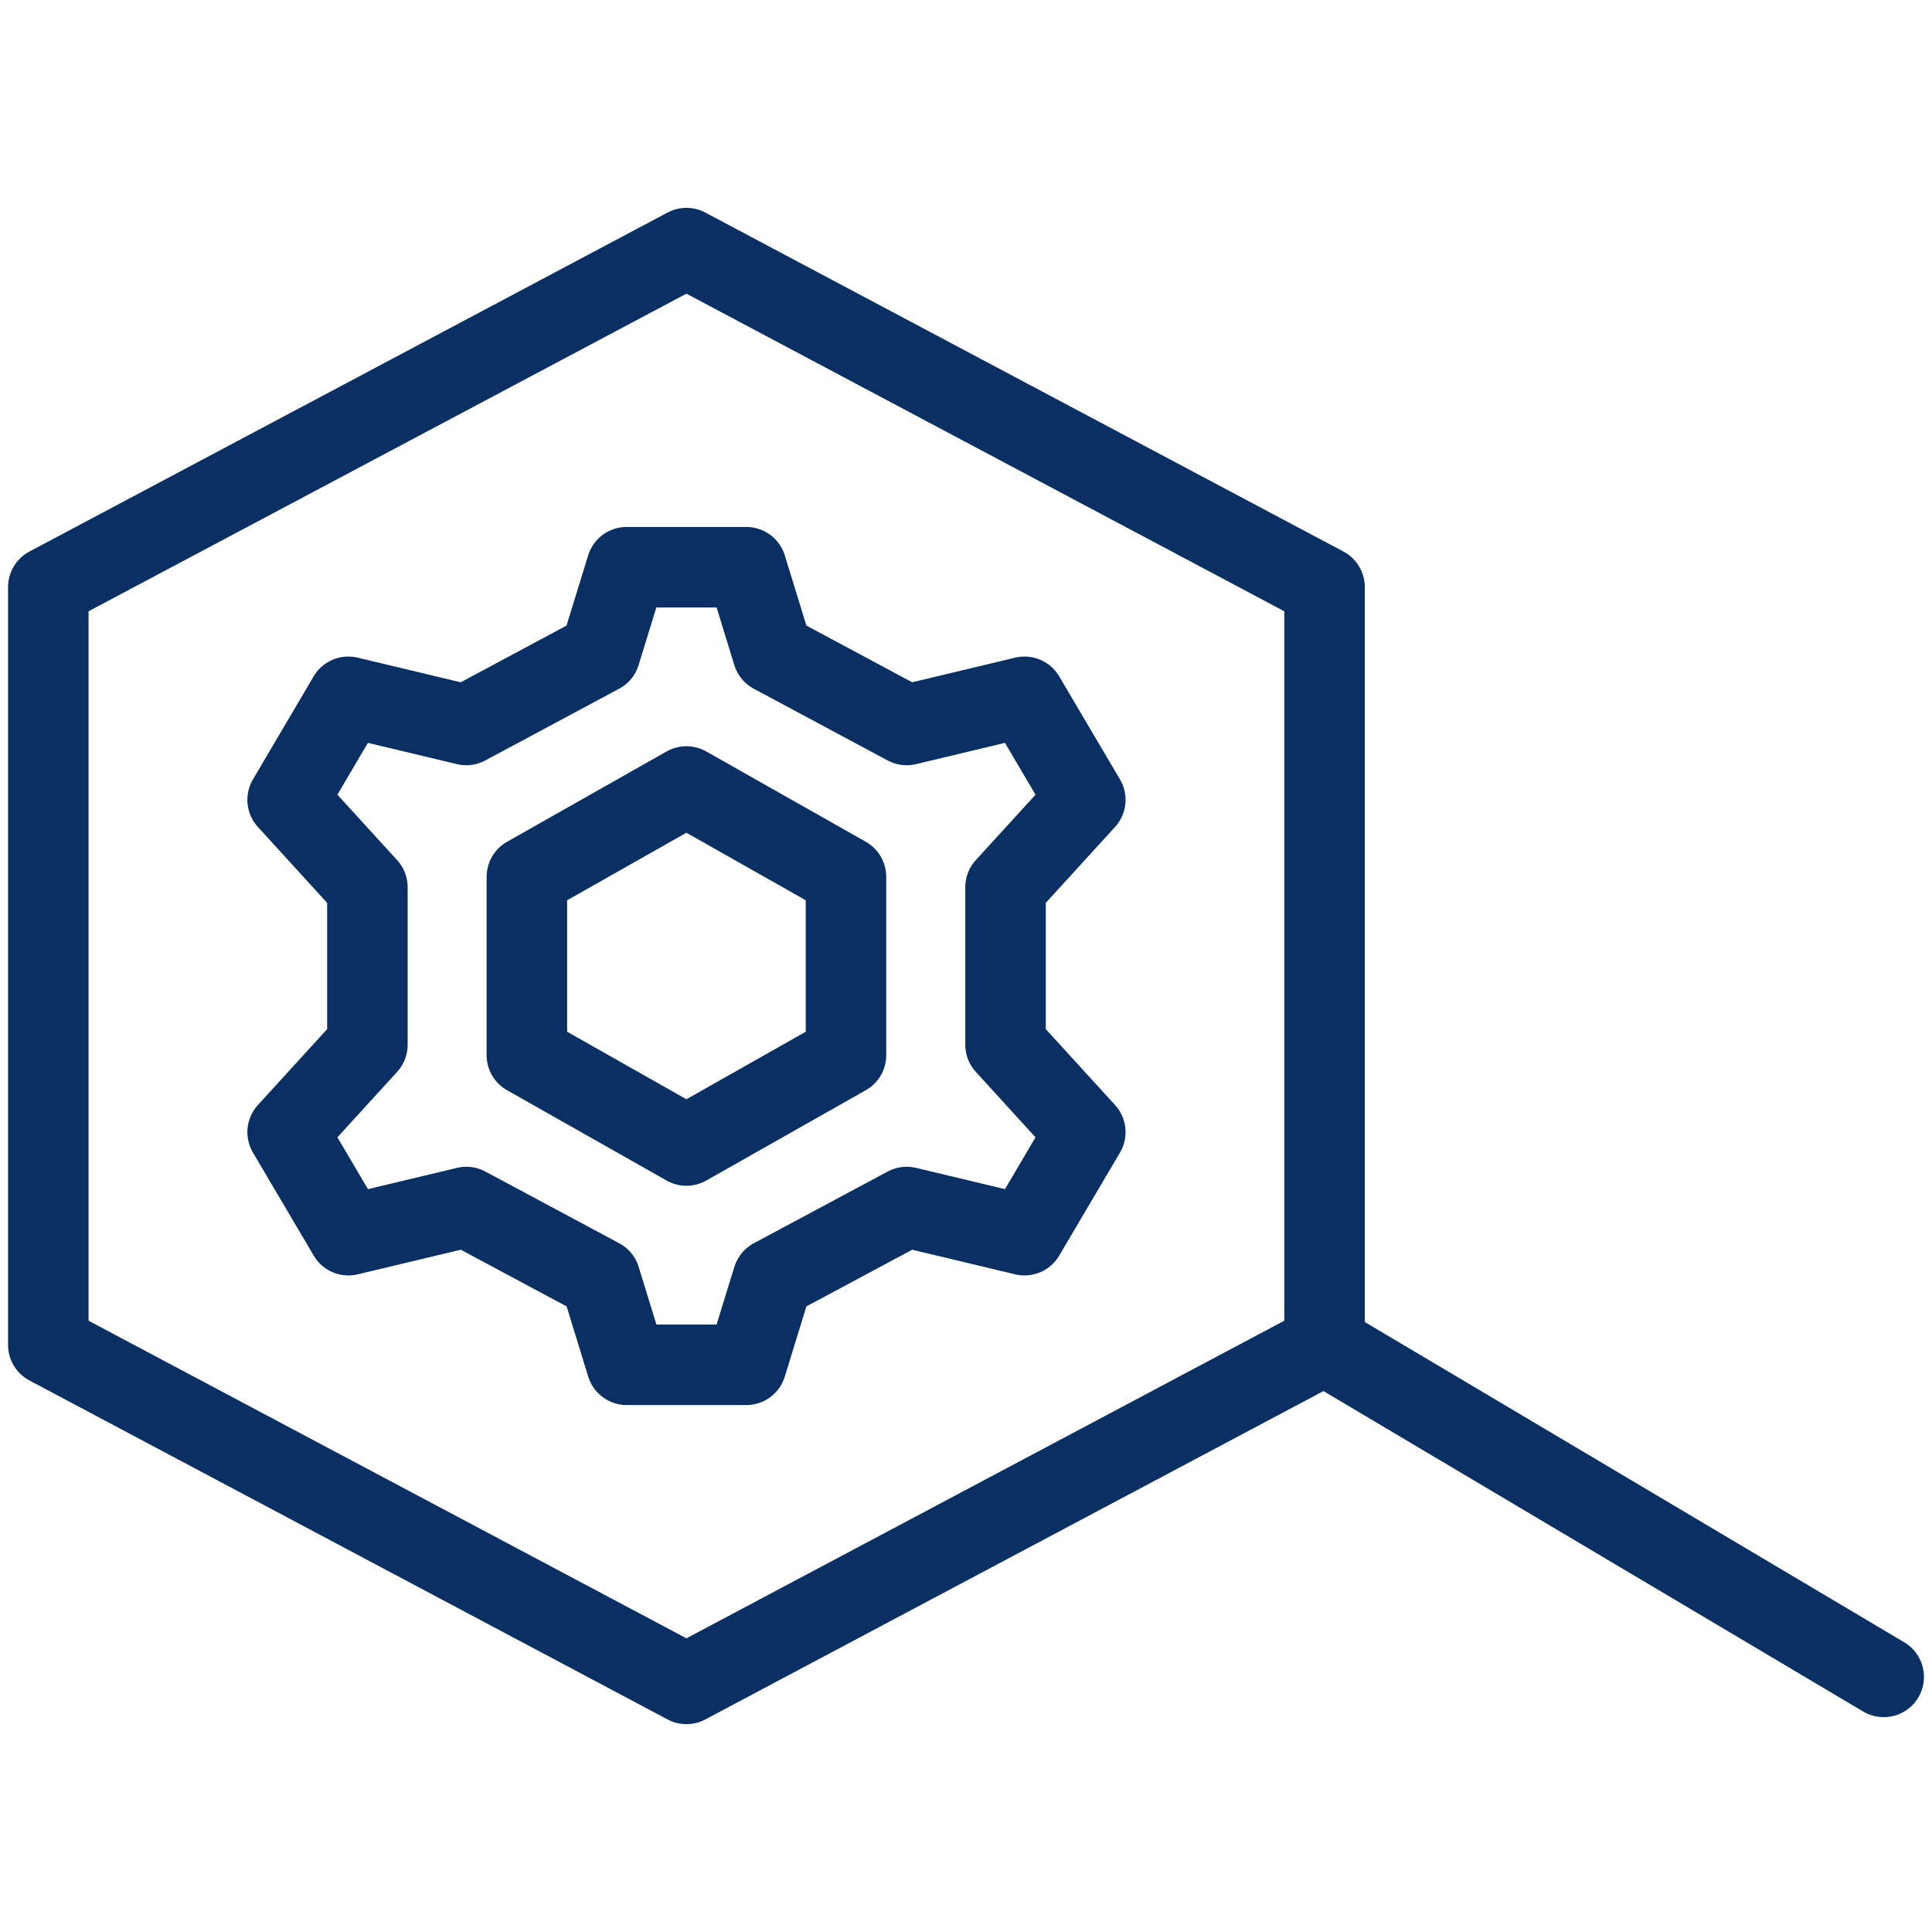
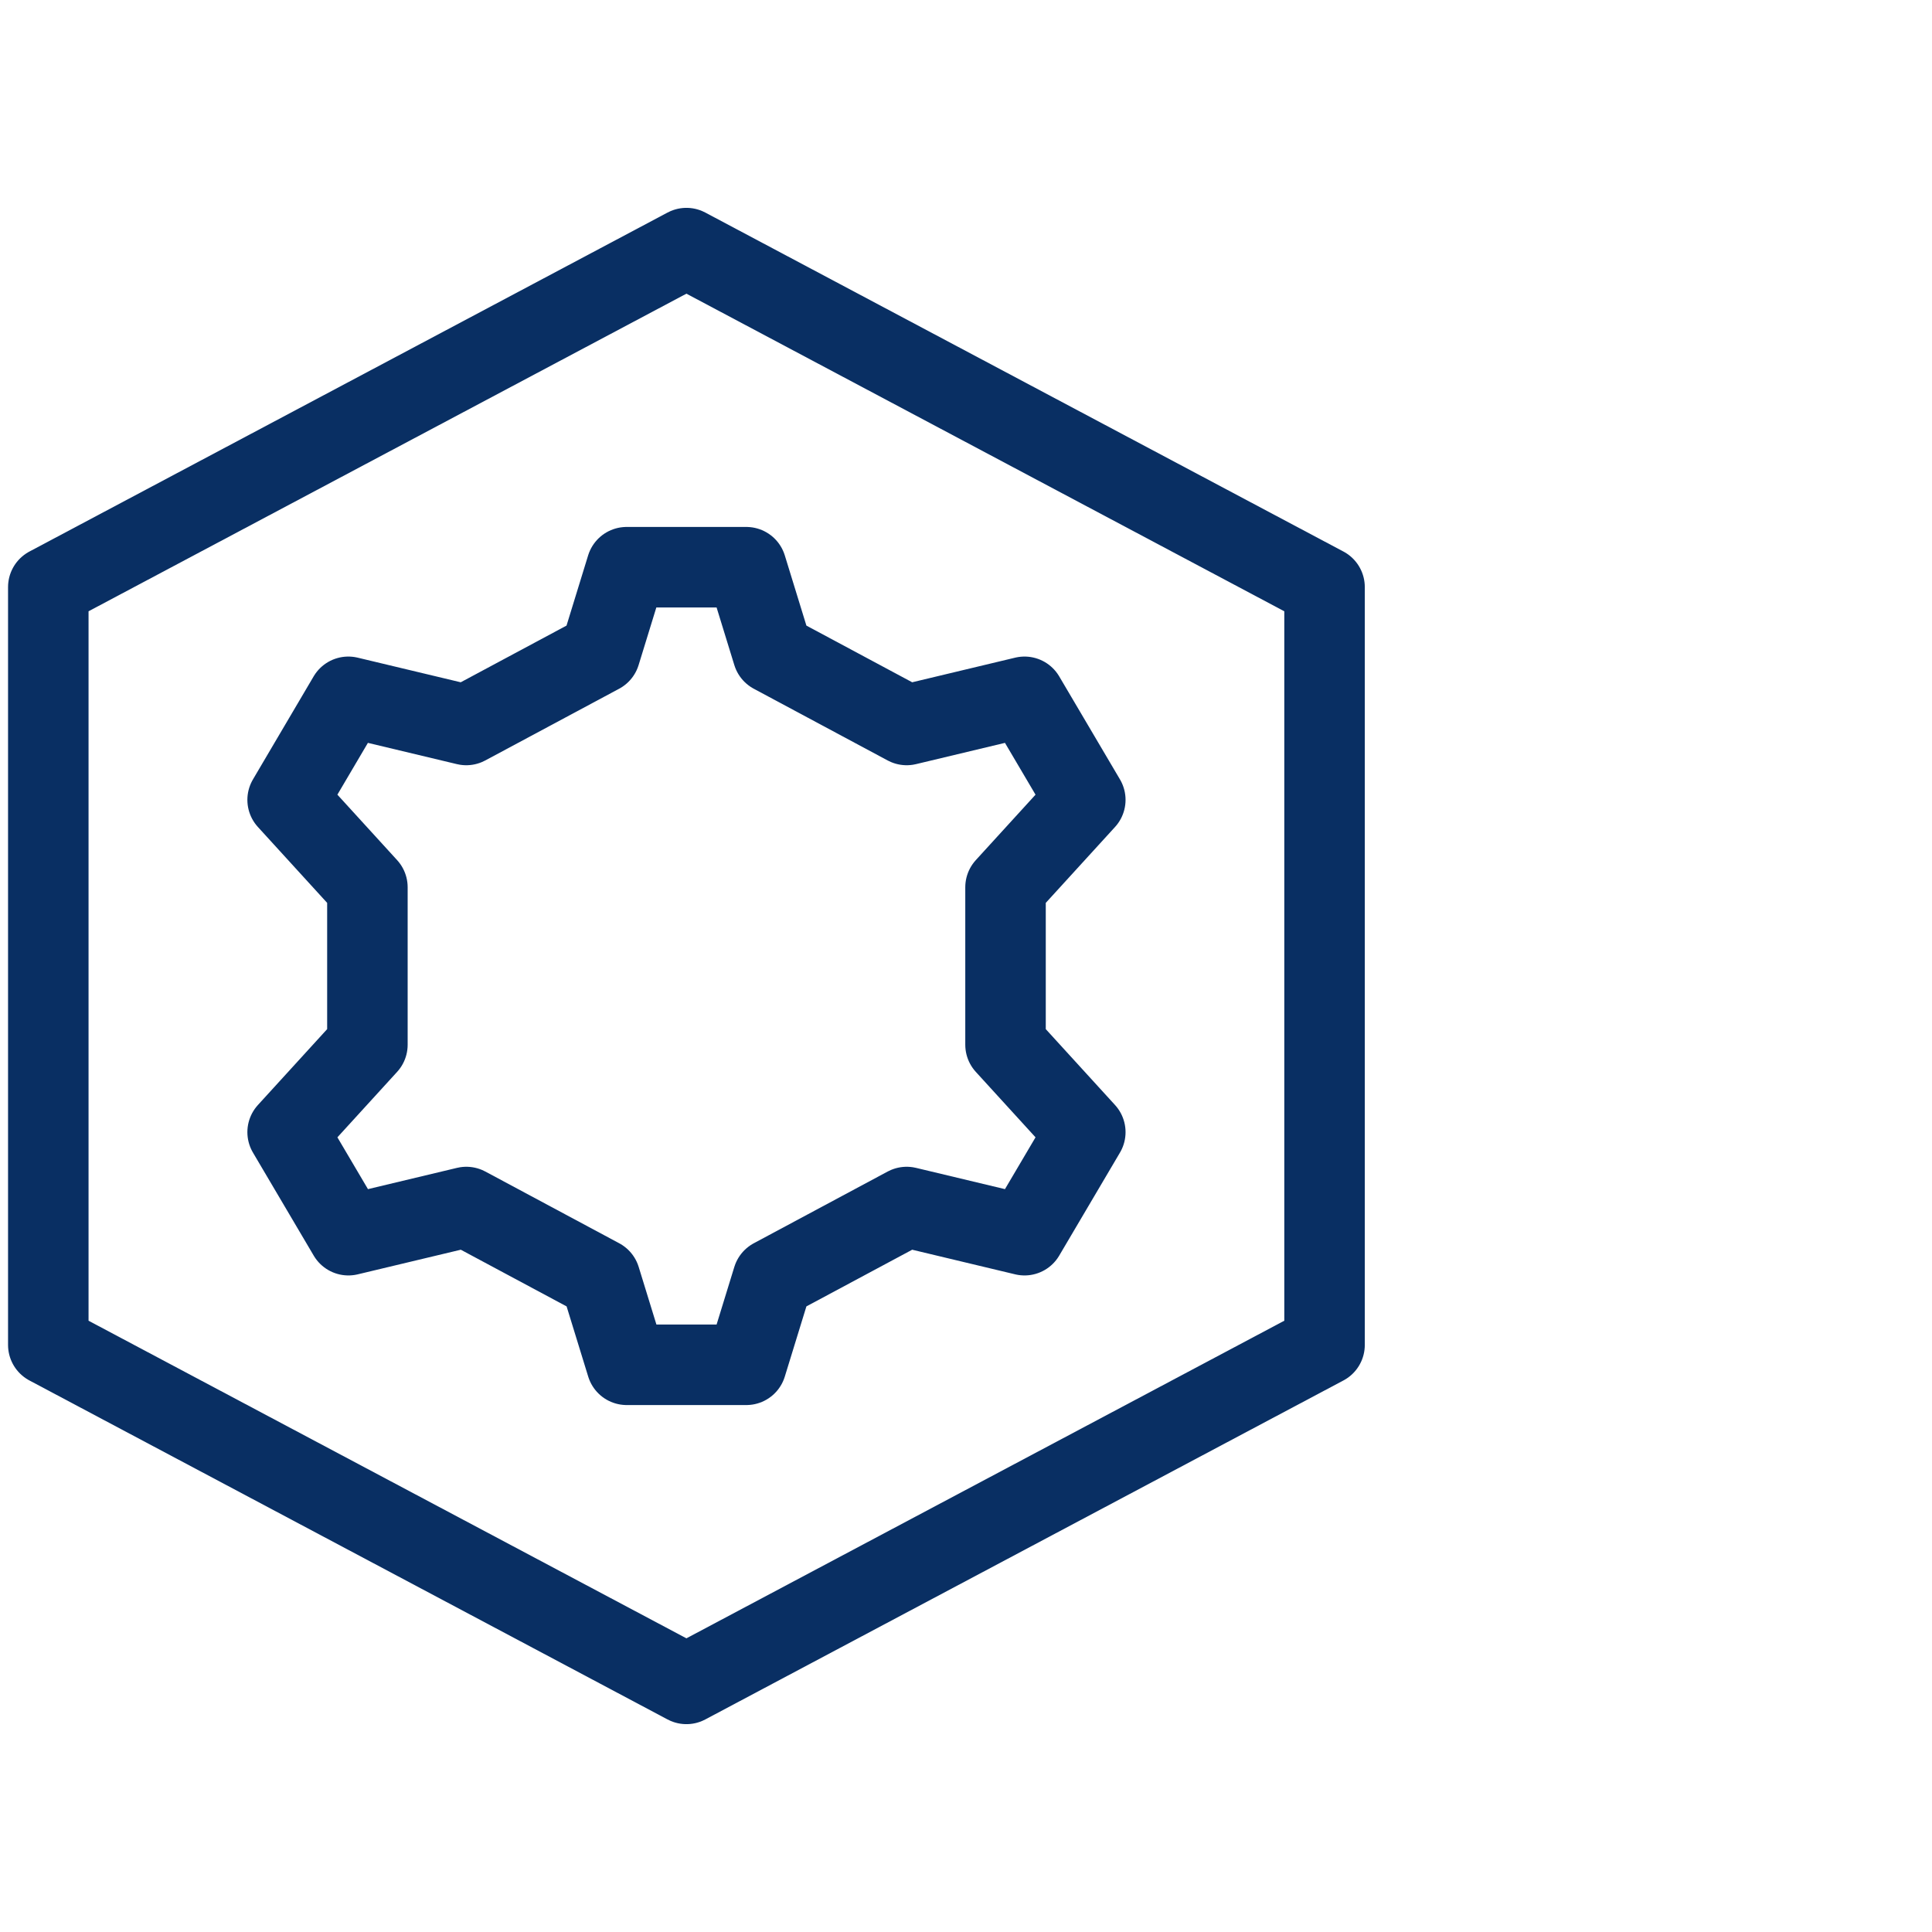
<svg xmlns="http://www.w3.org/2000/svg" fill="none" viewBox="0 0 24 24" id="Cog-Magnifier--Streamline-Cyber">
  <desc>
    Cog Magnifier Streamline Icon: https://streamlinehq.com
  </desc>
-   <path stroke="#092f63" stroke-linecap="round" stroke-linejoin="round" stroke-miterlimit="10" d="m6.545 10.892 1.982 -1.122 1.982 1.122v2.216l-1.982 1.122 -1.982 -1.122v-2.216Z" stroke-width="1" />
  <path stroke="#092f63" stroke-linecap="round" stroke-linejoin="round" stroke-miterlimit="10" d="m12.491 11.022 0.991 -1.086 -0.755 -1.28 -1.464 0.35 -1.663 -0.891 -0.329 -1.069H7.784l-0.329 1.069 -1.663 0.891 -1.465 -0.35L3.573 9.936l0.991 1.086v1.956l-0.991 1.086 0.755 1.28 1.465 -0.35 1.663 0.891 0.329 1.069h1.486l0.329 -1.069 1.663 -0.891 1.464 0.35 0.755 -1.28 -0.991 -1.086v-1.956Z" stroke-width="1" />
  <path stroke="#092f63" stroke-linecap="round" stroke-linejoin="round" stroke-miterlimit="10" d="m16.454 16.707 -7.927 4.211 -7.927 -4.211V7.293L8.527 3.082 16.454 7.293v9.413Z" stroke-width="1" />
-   <path stroke="#092f63" stroke-linecap="round" stroke-linejoin="round" stroke-miterlimit="10" d="m23.4 20.831 -6.946 -4.124" stroke-width="1" />
</svg>